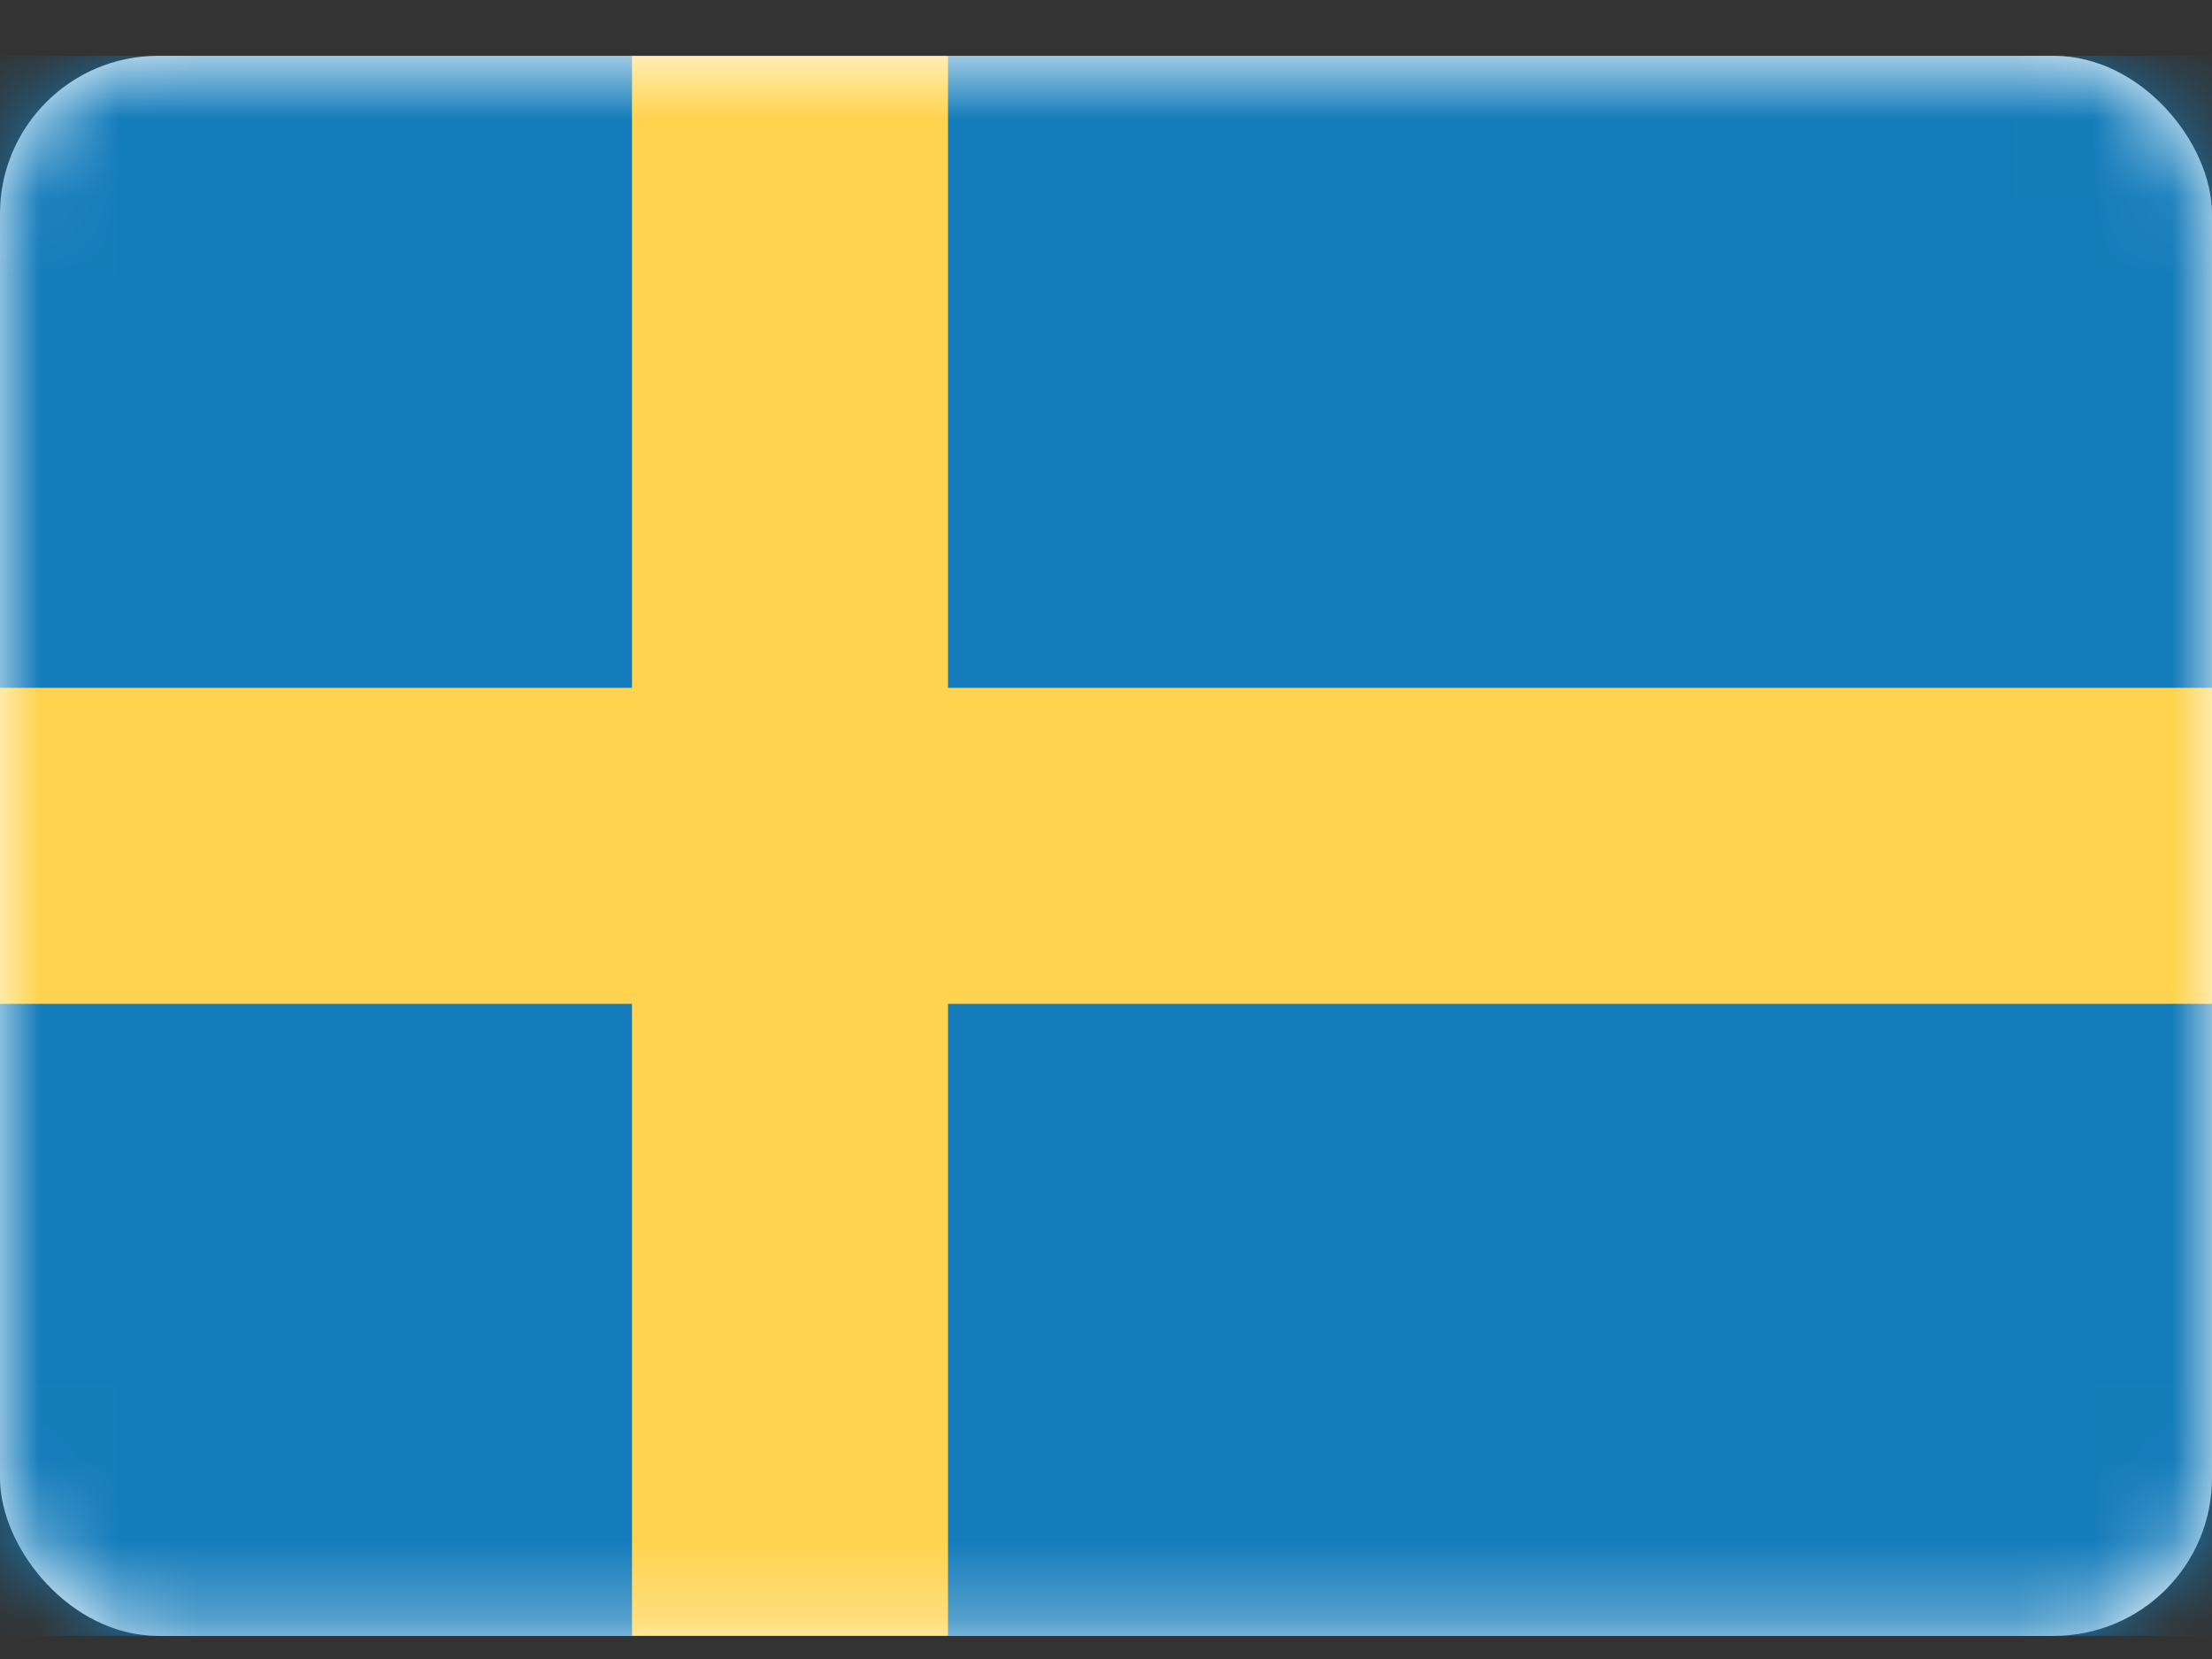
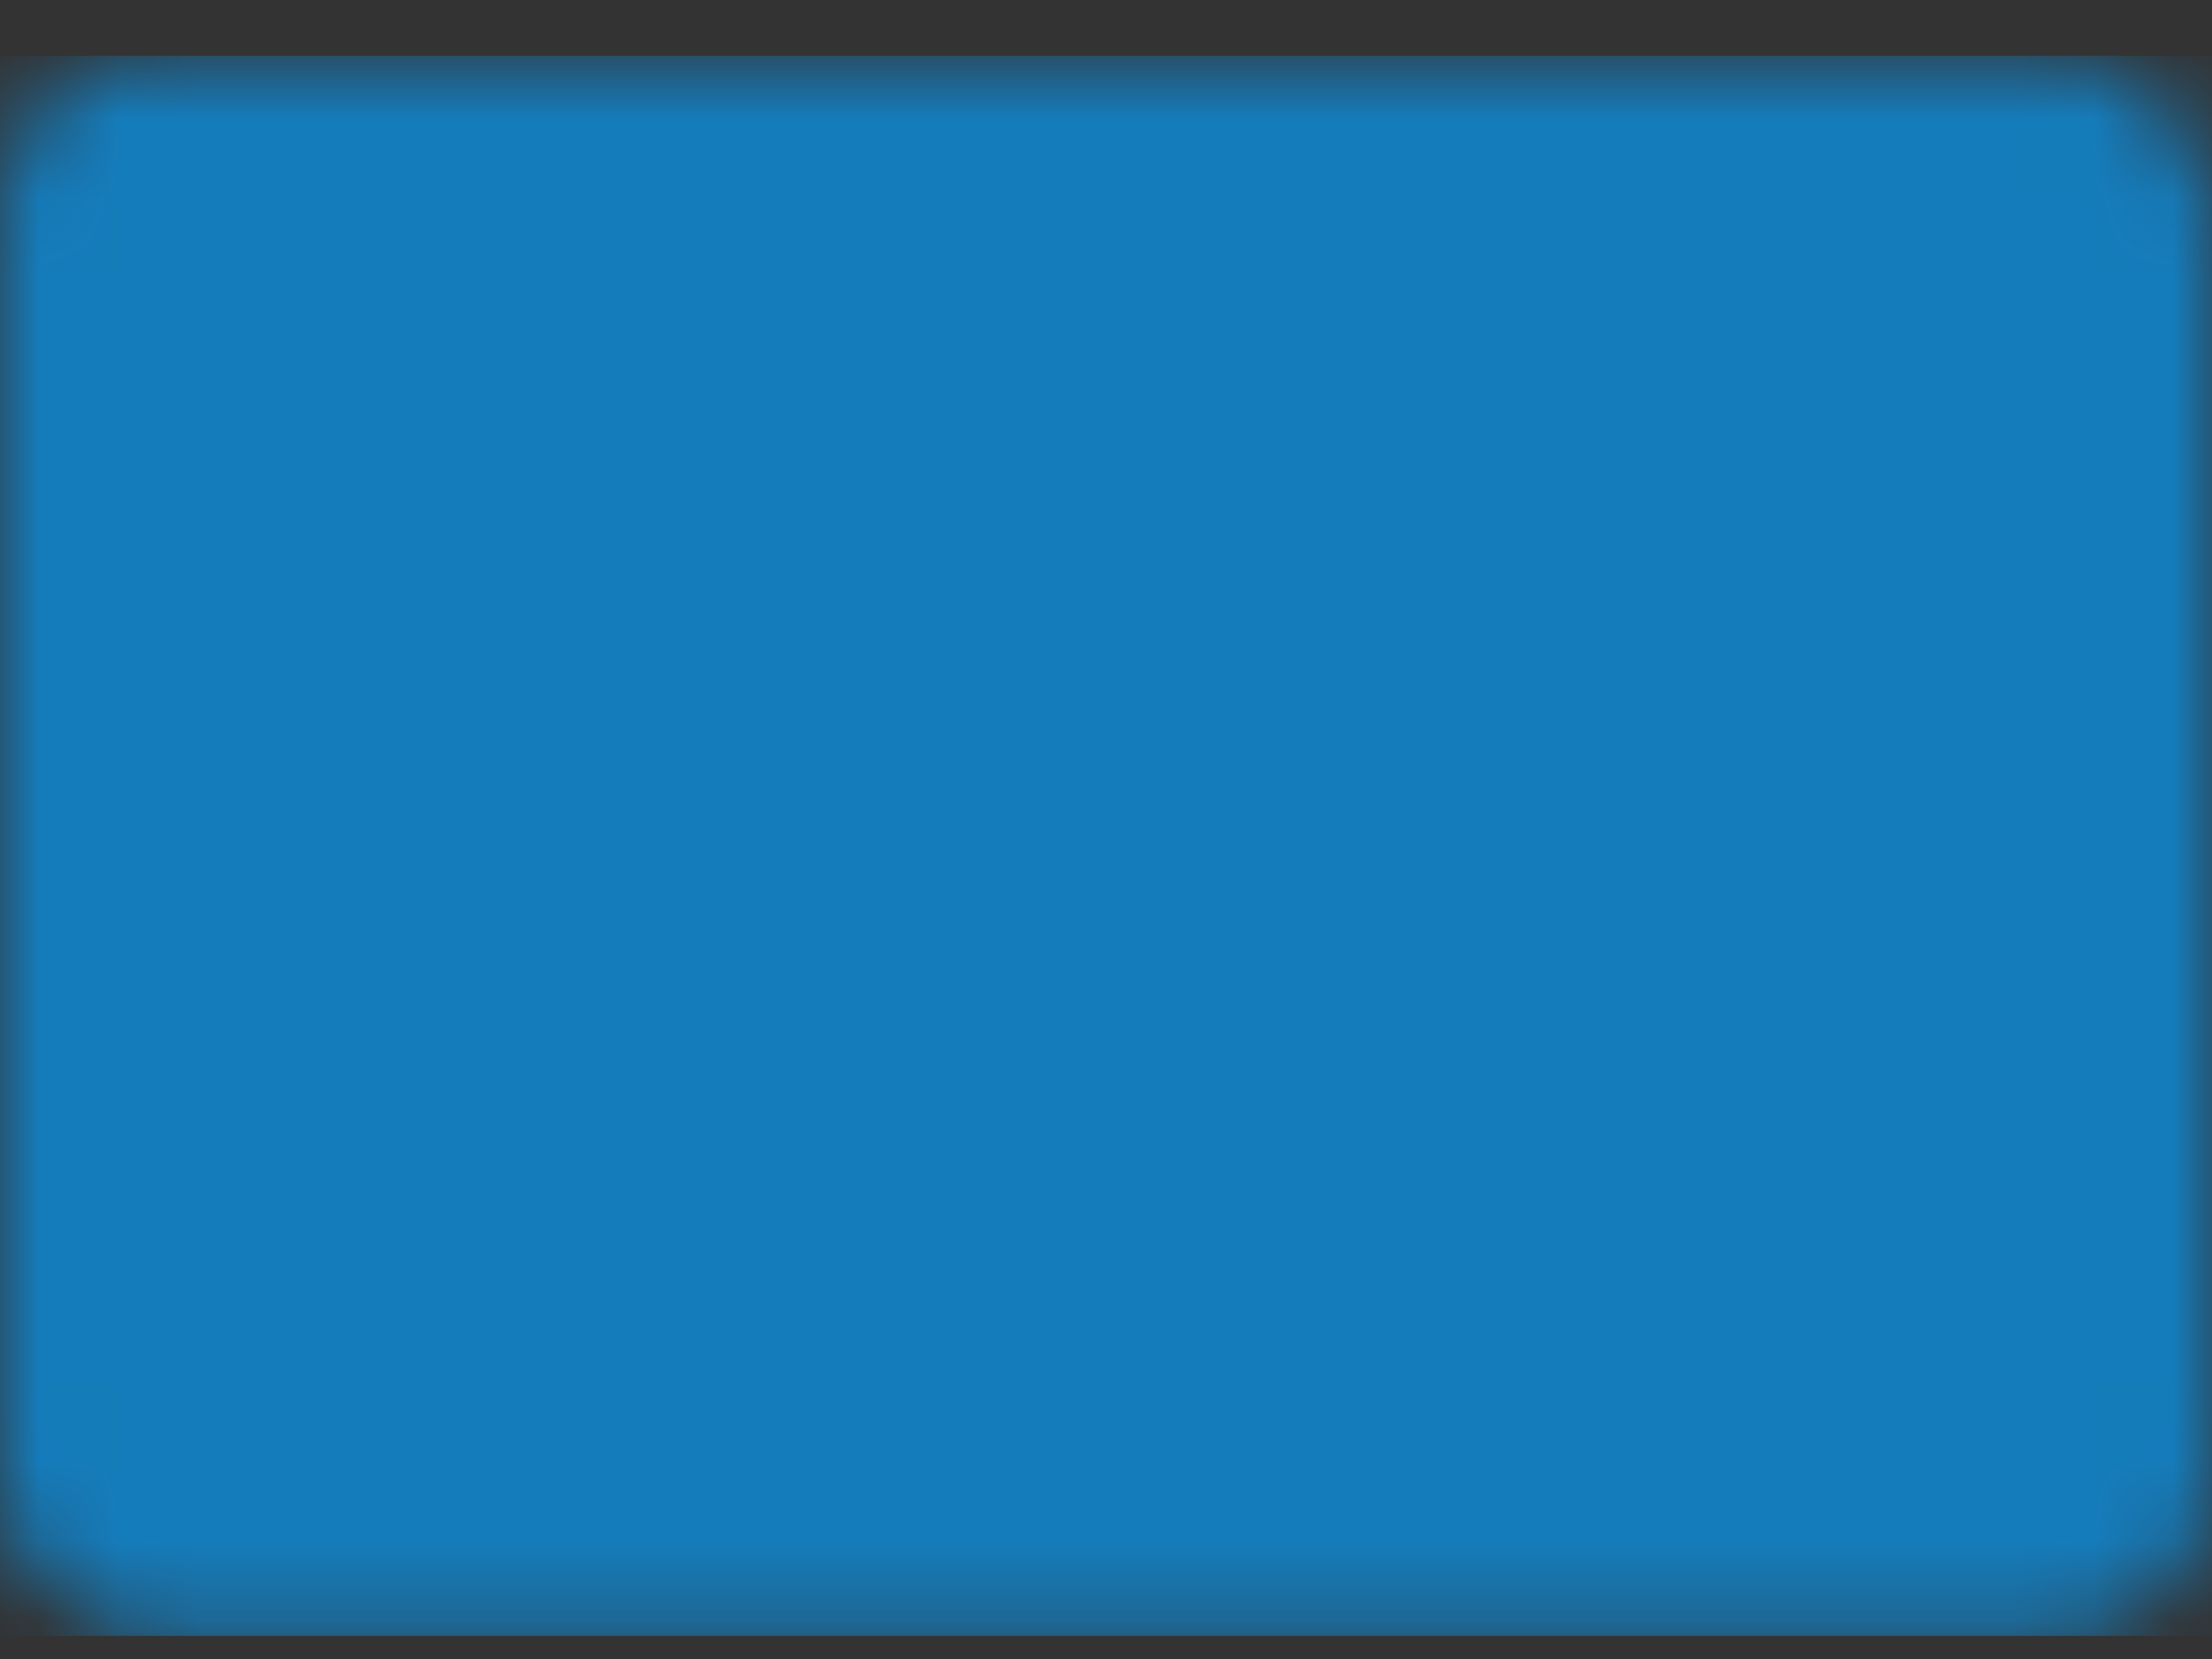
<svg xmlns="http://www.w3.org/2000/svg" width="28" height="21" viewBox="0 0 28 21" fill="none">
  <rect x="0" y="0" width="28" height="21" fill="#333333" stroke="none" />
-   <rect y="0.707" width="28" height="20" rx="2" fill="white" />
  <mask id="mask0_70:15166" style="mask-type:alpha" maskUnits="userSpaceOnUse" x="0" y="0" width="28" height="21">
    <rect y="0.707" width="28" height="20" rx="2" fill="white" />
  </mask>
  <g mask="url(#mask0_70:15166)">
    <rect y="0.707" width="28" height="20" fill="#157CBB" />
-     <path fill-rule="evenodd" clip-rule="evenodd" d="M0 12.707H8V20.706H12V12.707H28V8.707H12V0.707H8V8.707H0V12.707Z" fill="#FFD34D" />
  </g>
</svg>